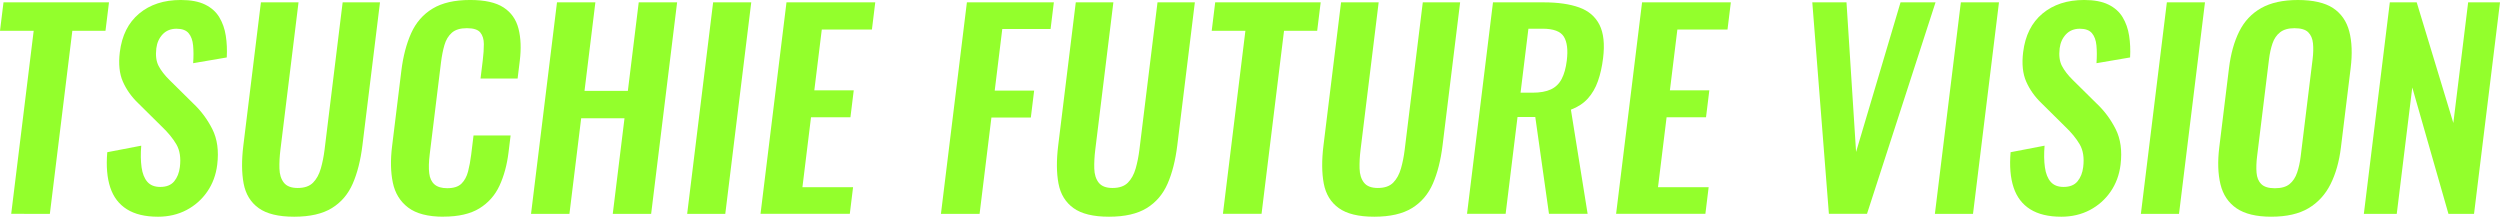
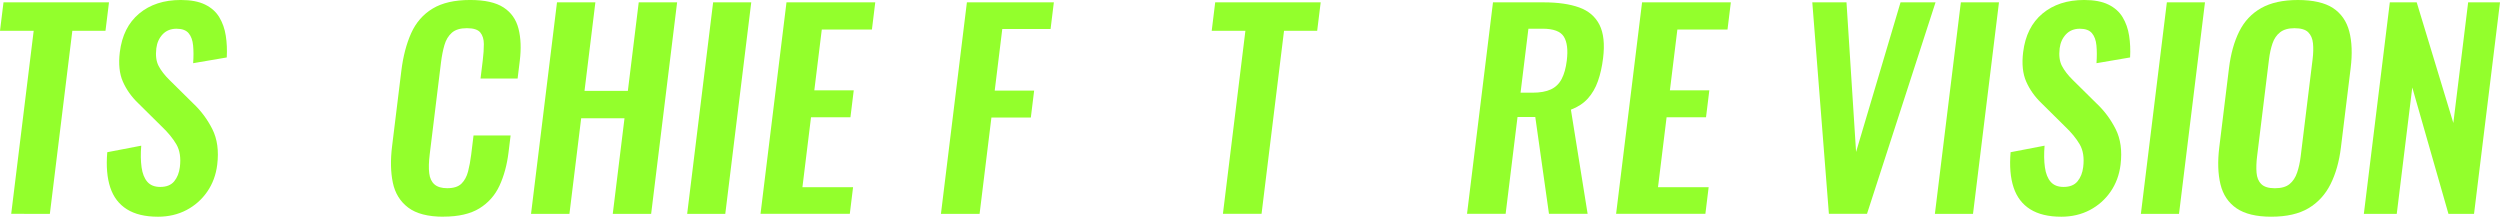
<svg xmlns="http://www.w3.org/2000/svg" id="_レイヤー_2" viewBox="0 0 1606.16 139.23">
  <defs>
    <style>.cls-1{fill:#93ff2c;}</style>
  </defs>
  <g id="_レイヤー_1-2">
    <path class="cls-1" d="M7.2,137.38L21.64,19.79H0L2.25,1.51h67.77l-2.25,18.28h-21.3l-14.44,117.59H7.2Z" />
    <path class="cls-1" d="M101.41,139.23c-8.16,0-14.79-1.59-19.88-4.78-5.09-3.19-8.65-7.86-10.69-14.01-2.04-6.15-2.68-13.7-1.92-22.65l21.82-4.19c-.42,5.26-.35,9.9.22,13.92.57,4.03,1.81,7.13,3.72,9.31,1.91,2.18,4.66,3.27,8.24,3.27,4.03,0,7.02-1.2,9-3.61,1.97-2.4,3.19-5.45,3.64-9.14.73-5.93-.02-10.79-2.23-14.59-2.22-3.8-5.33-7.6-9.34-11.41l-15.26-15.1c-4.3-4.14-7.56-8.75-9.79-13.84-2.23-5.09-2.88-11.38-1.96-18.87,1.32-10.74,5.46-19.01,12.44-24.83,6.98-5.81,15.89-8.72,26.74-8.72,6.38,0,11.56.98,15.58,2.94,4.01,1.96,7.06,4.67,9.15,8.14,2.09,3.47,3.48,7.41,4.17,11.83.69,4.42.9,9.09.63,14.01l-21.59,3.69c.3-4.25.29-8.05-.03-11.41-.32-3.35-1.28-5.98-2.89-7.88-1.61-1.9-4.21-2.85-7.79-2.85s-6.66,1.2-8.91,3.61c-2.25,2.41-3.6,5.4-4.04,8.97-.56,4.59-.08,8.36,1.46,11.32,1.54,2.96,3.9,6.01,7.1,9.14l15.11,14.93c5.01,4.7,9.12,10.21,12.31,16.52,3.19,6.32,4.24,13.95,3.14,22.9-.8,6.49-2.93,12.25-6.4,17.28-3.47,5.03-7.93,8.97-13.36,11.83-5.44,2.85-11.57,4.28-18.39,4.28Z" />
-     <path class="cls-1" d="M188.97,139.23c-10.06,0-17.67-1.84-22.8-5.54s-8.35-8.95-9.64-15.77c-1.29-6.82-1.35-14.98-.18-24.49L167.63,1.51h24.16l-11.64,94.77c-.52,4.25-.74,8.25-.63,11.99.1,3.75,1.04,6.77,2.83,9.06,1.79,2.29,4.75,3.44,8.89,3.44,4.36,0,7.66-1.15,9.9-3.44,2.24-2.29,3.89-5.31,4.97-9.06,1.07-3.75,1.87-7.74,2.4-11.99L220.14,1.51h23.99l-11.29,91.92c-1.17,9.51-3.23,17.67-6.19,24.49-2.96,6.82-7.44,12.08-13.43,15.77s-14.07,5.54-24.25,5.54Z" />
    <path class="cls-1" d="M284.92,139.23c-9.96,0-17.51-1.96-22.68-5.87-5.17-3.91-8.45-9.25-9.86-16.02-1.41-6.76-1.57-14.56-.48-23.4l5.95-48.48c1.14-9.28,3.25-17.33,6.32-24.16,3.07-6.82,7.66-12.08,13.76-15.77,6.1-3.69,14.12-5.54,24.08-5.54,9.39,0,16.55,1.59,21.47,4.78,4.92,3.19,8.13,7.75,9.64,13.67,1.51,5.93,1.78,12.81.82,20.63l-1.4,11.41h-23.82l1.44-11.74c.47-3.8.7-7.27.69-10.4,0-3.13-.77-5.62-2.27-7.46-1.51-1.84-4.39-2.77-8.63-2.77s-7.47.98-9.67,2.94c-2.2,1.96-3.78,4.59-4.74,7.88-.96,3.3-1.7,7.02-2.21,11.15l-7.25,59.04c-.61,4.92-.71,8.97-.32,12.16.39,3.19,1.52,5.59,3.39,7.21,1.87,1.62,4.59,2.43,8.17,2.43,4.14,0,7.19-.98,9.17-2.94,1.97-1.96,3.38-4.56,4.23-7.8.84-3.24,1.51-6.88,2.01-10.9l1.5-12.25h23.82l-1.34,10.9c-.99,8.05-2.93,15.18-5.81,21.39-2.89,6.21-7.2,11.07-12.95,14.59-5.75,3.52-13.43,5.28-23.04,5.28Z" />
    <path class="cls-1" d="M341.17,137.38L357.85,1.51h24.66l-6.98,56.86h27.85l6.98-56.86h24.66l-16.68,135.87h-24.66l7.54-61.39h-27.84l-7.54,61.39h-24.66Z" />
    <path class="cls-1" d="M441.48,137.38L458.16,1.51h24.49l-16.68,135.87h-24.49Z" />
    <path class="cls-1" d="M488.61,137.38L505.29,1.51h57.03l-2.14,17.45h-32.21l-4.8,39.08h25.33l-2.12,17.28h-25.33l-5.52,44.95h32.54l-2.1,17.11h-57.37Z" />
    <path class="cls-1" d="M604.52,137.38L621.2,1.51h55.86l-2.1,17.11h-31.03l-4.86,39.59h25.33l-2.12,17.28h-25.33l-7.6,61.9h-24.83Z" />
-     <path class="cls-1" d="M712.48,139.23c-10.06,0-17.67-1.84-22.8-5.54s-8.35-8.95-9.64-15.77c-1.29-6.82-1.35-14.98-.18-24.49l11.29-91.92h24.15l-11.64,94.77c-.52,4.25-.73,8.25-.63,11.99.1,3.75,1.04,6.77,2.83,9.06,1.79,2.29,4.75,3.44,8.89,3.44,4.36,0,7.66-1.15,9.9-3.44,2.24-2.29,3.89-5.31,4.97-9.06,1.07-3.75,1.87-7.74,2.4-11.99l11.64-94.77h23.99l-11.29,91.92c-1.17,9.51-3.23,17.67-6.19,24.49-2.96,6.82-7.44,12.08-13.43,15.77-5.99,3.69-14.07,5.54-24.25,5.54Z" />
    <path class="cls-1" d="M785.68,137.38l14.44-117.59h-21.64l2.24-18.28h67.77l-2.25,18.28h-21.3l-14.44,117.59h-24.83Z" />
-     <path class="cls-1" d="M882.91,139.23c-10.06,0-17.67-1.84-22.8-5.54-5.14-3.69-8.35-8.95-9.64-15.77-1.29-6.82-1.35-14.98-.18-24.49l11.29-91.92h24.16l-11.64,94.77c-.52,4.25-.74,8.25-.63,11.99.1,3.75,1.04,6.77,2.83,9.06,1.79,2.29,4.75,3.44,8.89,3.44,4.36,0,7.66-1.15,9.9-3.44,2.24-2.29,3.89-5.31,4.97-9.06,1.07-3.75,1.87-7.74,2.39-11.99l11.64-94.77h23.99l-11.29,91.92c-1.17,9.51-3.23,17.67-6.2,24.49-2.96,6.82-7.44,12.08-13.43,15.77s-14.07,5.54-24.25,5.54Z" />
    <path class="cls-1" d="M942.51,137.38L959.19,1.51h32.54c9.17,0,16.78,1.09,22.83,3.27,6.05,2.18,10.4,5.9,13.05,11.15,2.65,5.26,3.43,12.41,2.31,21.47-.67,5.48-1.78,10.4-3.32,14.76-1.54,4.36-3.71,8.08-6.49,11.16-2.78,3.08-6.4,5.45-10.86,7.13l10.74,66.93h-24.83l-8.8-62.23h-11.41l-7.64,62.23h-24.82ZM976.89,59.55h7.72c4.81,0,8.72-.7,11.75-2.1,3.02-1.4,5.34-3.63,6.95-6.71,1.61-3.07,2.71-7.02,3.3-11.83.84-6.82.21-11.94-1.89-15.35-2.1-3.41-6.67-5.12-13.71-5.12h-9.06l-5.05,41.1Z" />
    <path class="cls-1" d="M1038.29,137.38L1054.97,1.51h57.03l-2.14,17.45h-32.21l-4.8,39.08h25.33l-2.12,17.28h-25.33l-5.52,44.95h32.54l-2.1,17.11h-57.37Z" />
    <path class="cls-1" d="M1175,137.38l-10.66-135.87h21.97l6.15,96.12,28.57-96.12h22.48l-44.03,135.87h-24.49Z" />
    <path class="cls-1" d="M1243.1,137.38L1259.78,1.51h24.49l-16.68,135.87h-24.49Z" />
    <path class="cls-1" d="M1324.23,139.23c-8.16,0-14.79-1.59-19.88-4.78-5.09-3.19-8.65-7.86-10.69-14.01-2.04-6.15-2.68-13.7-1.92-22.65l21.82-4.19c-.42,5.26-.35,9.9.22,13.92.57,4.03,1.81,7.13,3.72,9.31,1.91,2.18,4.66,3.27,8.24,3.27,4.03,0,7.02-1.2,9-3.61,1.97-2.4,3.19-5.45,3.64-9.14.73-5.93-.02-10.79-2.23-14.59-2.22-3.8-5.33-7.6-9.34-11.41l-15.26-15.1c-4.3-4.14-7.56-8.75-9.79-13.84-2.23-5.09-2.88-11.38-1.96-18.87,1.32-10.74,5.46-19.01,12.44-24.83,6.98-5.81,15.89-8.72,26.74-8.72,6.38,0,11.56.98,15.58,2.94,4.01,1.96,7.06,4.67,9.15,8.14,2.09,3.47,3.48,7.41,4.17,11.83.69,4.42.9,9.09.63,14.01l-21.59,3.69c.3-4.25.29-8.05-.03-11.41-.32-3.35-1.28-5.98-2.89-7.88-1.61-1.9-4.21-2.85-7.79-2.85s-6.66,1.2-8.91,3.61c-2.25,2.41-3.6,5.4-4.04,8.97-.56,4.59-.08,8.36,1.46,11.32,1.54,2.96,3.9,6.01,7.1,9.14l15.11,14.93c5.01,4.7,9.12,10.21,12.31,16.52,3.19,6.32,4.24,13.95,3.14,22.9-.8,6.49-2.93,12.25-6.4,17.28-3.47,5.03-7.93,8.97-13.36,11.83-5.44,2.85-11.57,4.28-18.39,4.28Z" />
    <path class="cls-1" d="M1375.44,137.38L1392.13,1.51h24.49l-16.68,135.87h-24.49Z" />
    <path class="cls-1" d="M1459.25,139.23c-9.62,0-17.06-1.79-22.32-5.37s-8.72-8.72-10.35-15.43c-1.64-6.71-1.89-14.65-.77-23.82l6.24-50.83c1.13-9.17,3.32-17.03,6.58-23.57,3.26-6.54,7.96-11.55,14.09-15.01,6.13-3.46,14-5.2,23.62-5.2s17.37,1.74,22.59,5.2c5.22,3.47,8.69,8.47,10.4,15.01,1.71,6.54,2.01,14.4.88,23.57l-6.26,50.99c-1.11,9.06-3.33,16.92-6.67,23.57-3.33,6.65-8.05,11.8-14.14,15.43-6.09,3.63-14.06,5.45-23.9,5.45ZM1461.5,120.94c4.13,0,7.29-.89,9.47-2.68,2.18-1.79,3.79-4.25,4.85-7.38,1.06-3.13,1.81-6.54,2.26-10.23l7.68-62.57c.47-3.8.55-7.21.25-10.23-.3-3.02-1.32-5.39-3.07-7.13-1.74-1.73-4.69-2.6-8.82-2.6-3.92,0-6.98.87-9.21,2.6-2.23,1.73-3.86,4.11-4.9,7.13-1.04,3.02-1.79,6.43-2.26,10.23l-7.68,62.57c-.45,3.69-.57,7.1-.33,10.23.23,3.13,1.24,5.59,3.04,7.38,1.79,1.79,4.7,2.68,8.73,2.68Z" />
    <path class="cls-1" d="M1518.69,137.38L1535.37,1.51h17.28l23.53,77.5,9.52-77.5h20.46l-16.68,135.87h-16.44l-23.24-81.19-9.97,81.19h-21.14Z" />
  </g>
</svg>